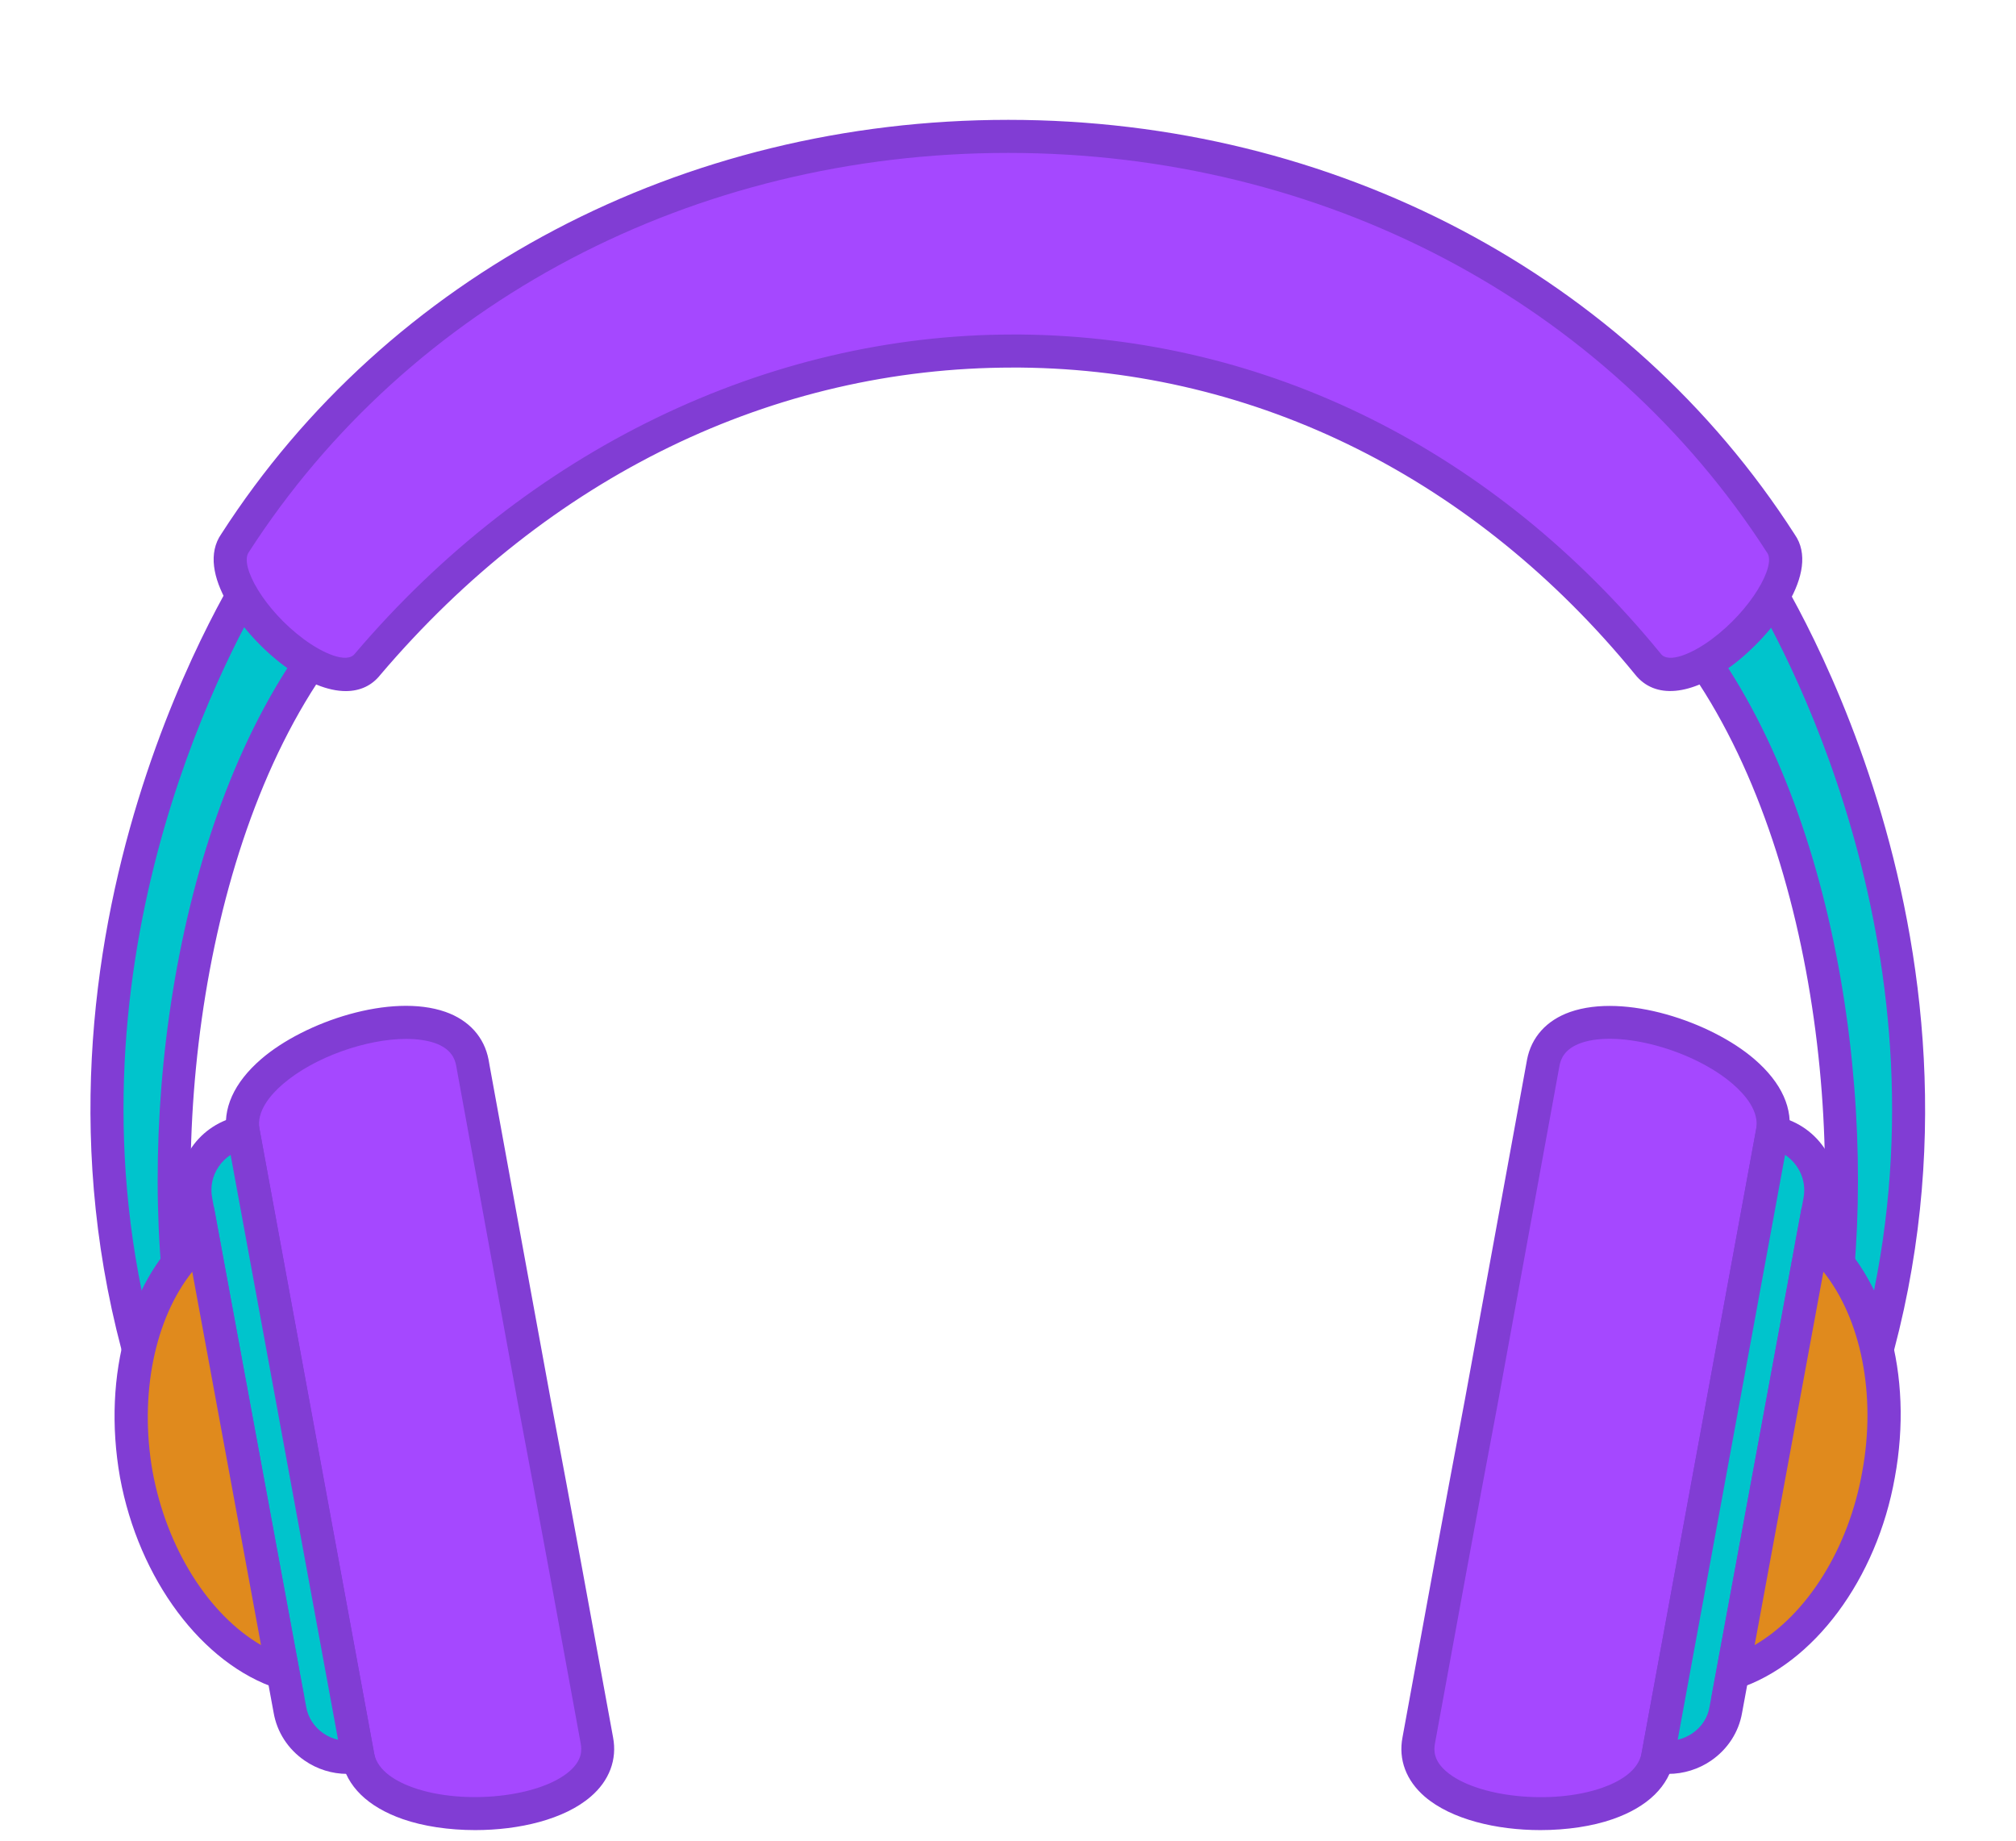
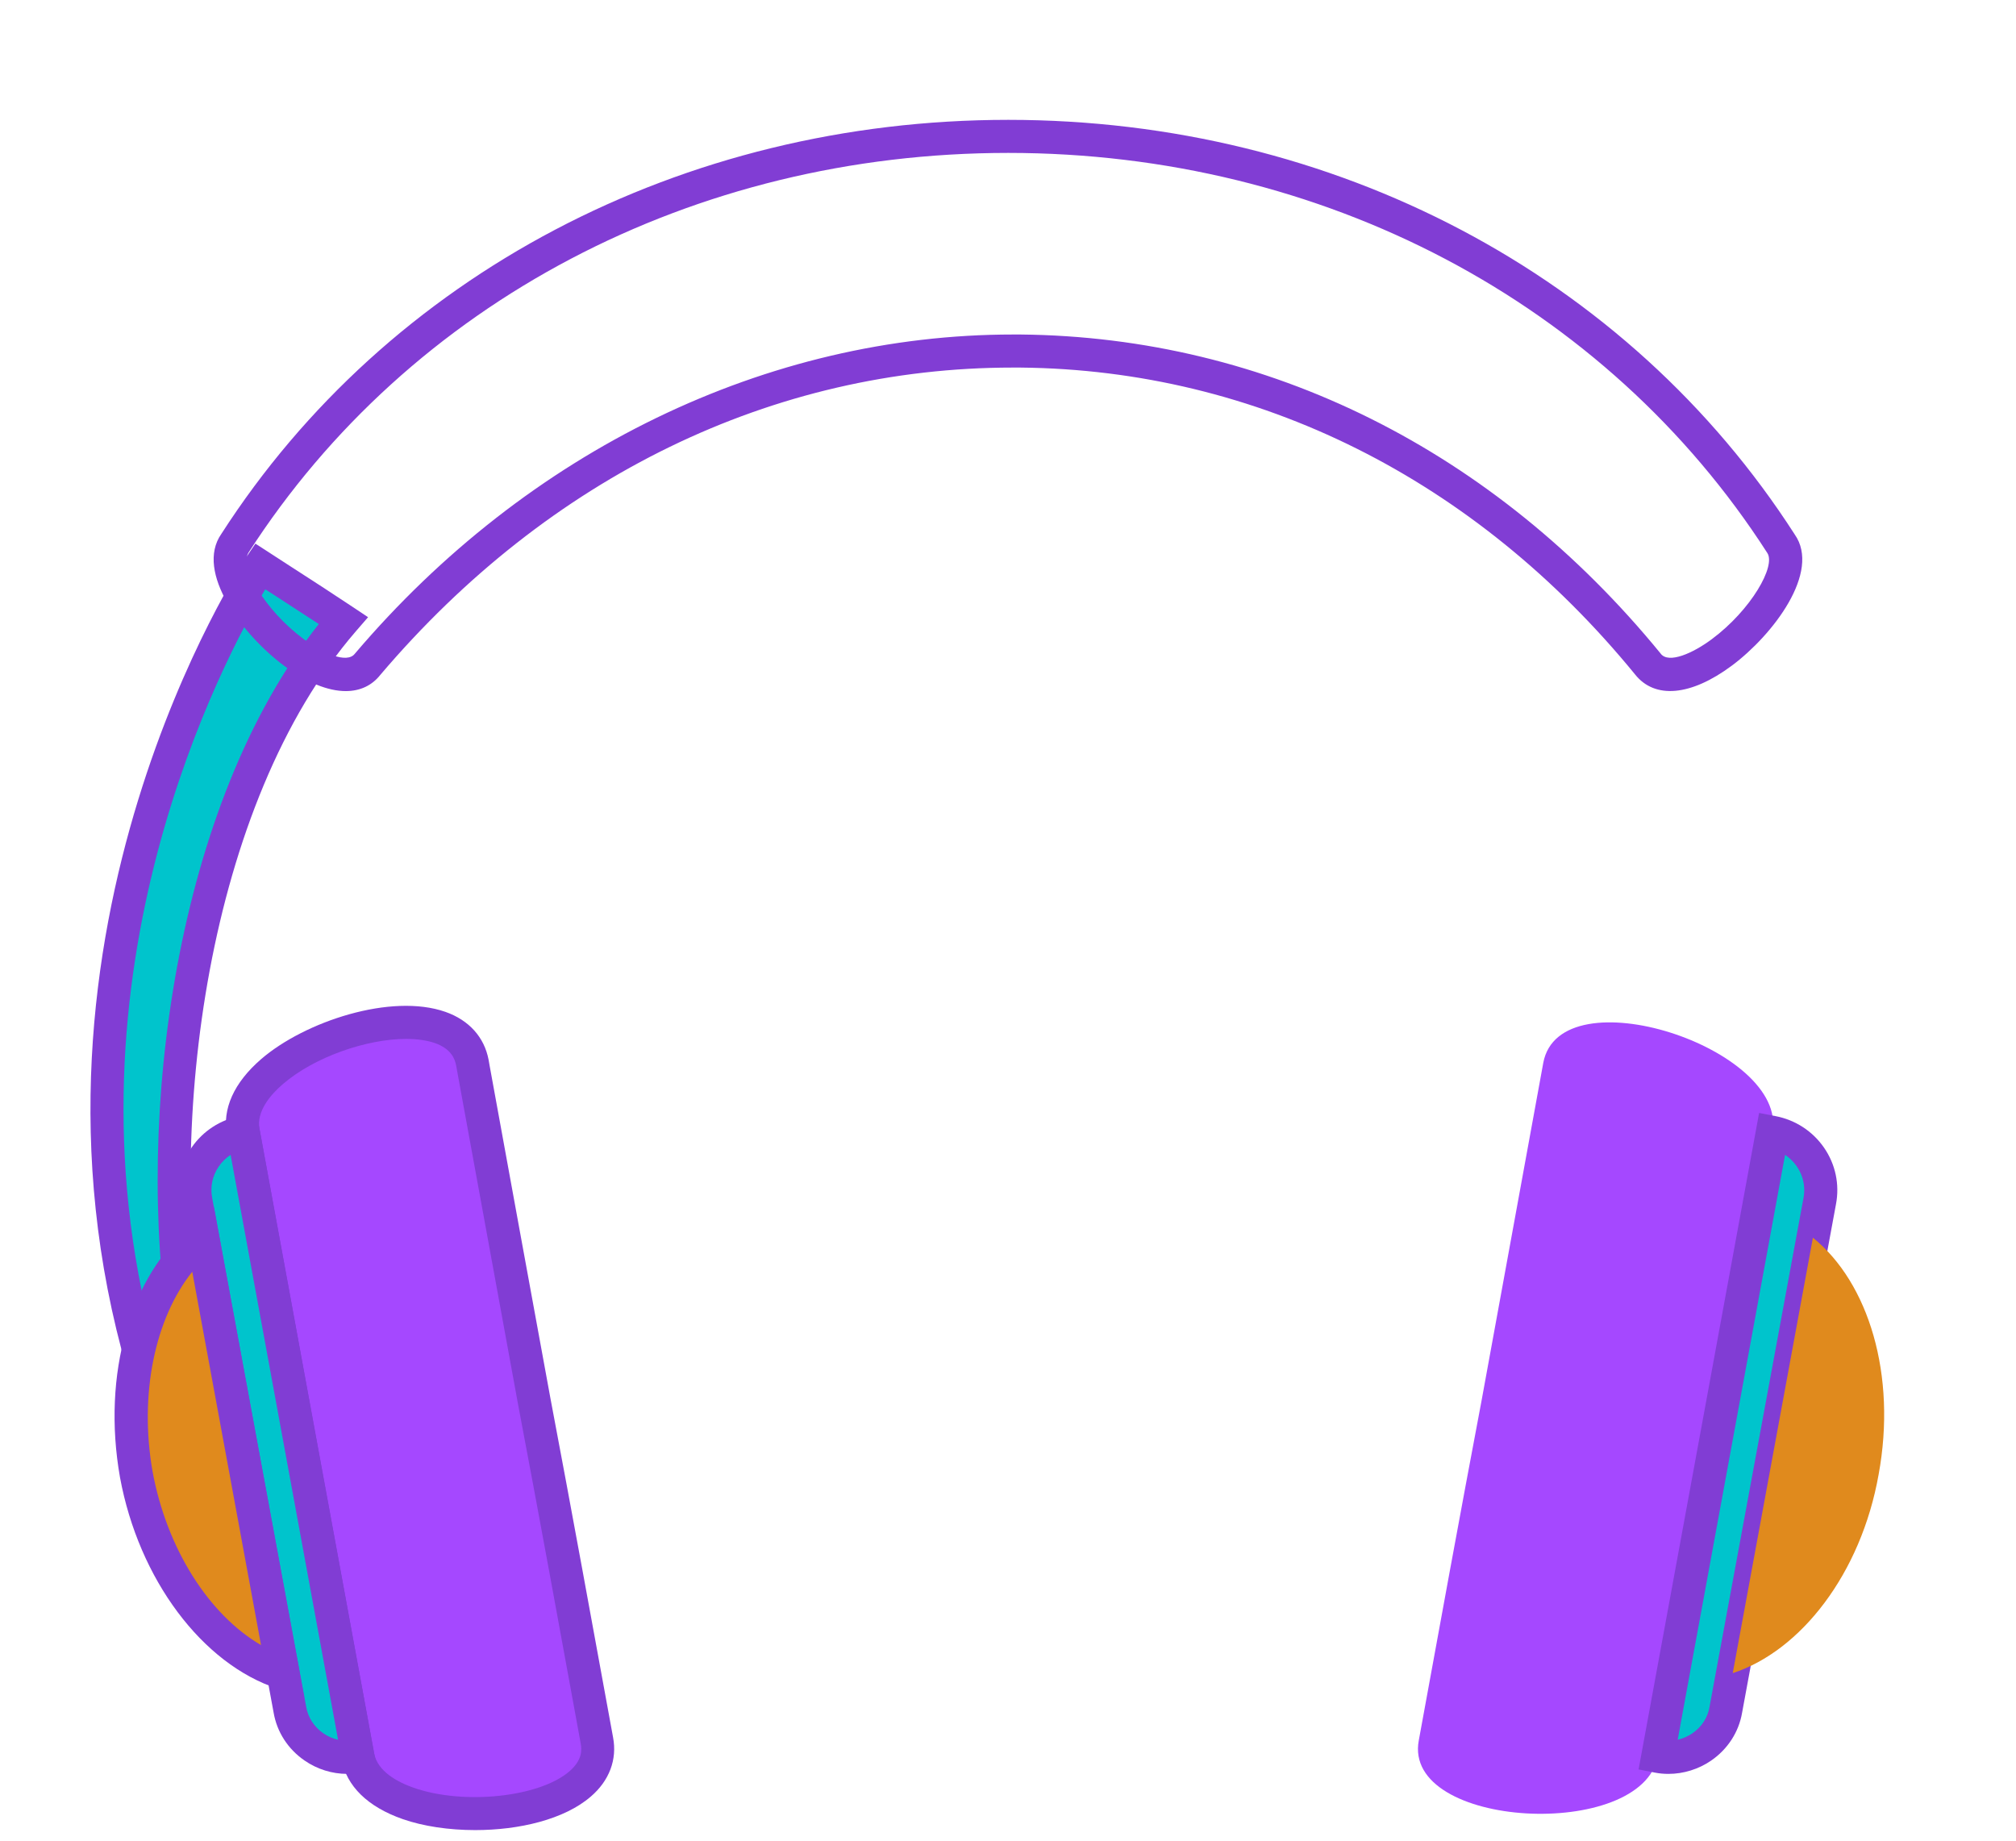
<svg xmlns="http://www.w3.org/2000/svg" fill="#000000" height="222.7" preserveAspectRatio="xMidYMid meet" version="1" viewBox="-10.9 -14.5 243.9 222.7" width="243.9" zoomAndPan="magnify">
  <g>
    <g>
      <g id="change1_1">
        <path clip-rule="evenodd" d="M20.56,54.01c0,0-29.48,43.8-14.14,96.75 c1.76-0.92,3.6-1.76,5.36-2.68c-4.9-28,1.2-67.09,18.85-87.51C27.31,58.36,23.98,56.23,20.56,54.01L20.56,54.01z" fill="#00c4cc" fill-rule="evenodd" />
      </g>
      <g id="change2_9">
        <path d="M5.18,153.68l-0.68-2.36C-10.92,98.09,18.6,53.34,18.9,52.9l1.1-1.63l4.32,2.8 c2.5,1.61,4.96,3.2,7.42,4.84l1.89,1.26l-1.48,1.71C14.1,82.77,9.2,121.71,13.75,147.74l0.25,1.44l-1.29,0.68 c-0.9,0.47-1.82,0.92-2.74,1.37c-0.88,0.43-1.76,0.86-2.62,1.31L5.18,153.68z M21.19,56.8c-4.94,8.29-25.37,46.38-13.49,91.08 c0.18-0.09,0.35-0.17,0.53-0.26c0.45-0.22,0.9-0.44,1.34-0.66c-4.17-26.21,0.76-64.19,18.1-85.96c-1.83-1.2-3.66-2.39-5.52-3.59 L21.19,56.8z" fill="#813dd4" />
      </g>
    </g>
    <g>
      <g id="change1_4">
-         <path clip-rule="evenodd" d="M201.4,54.01c0,0,29.57,43.8,14.23,96.75 c-1.76-0.92-3.6-1.76-5.36-2.68c4.9-28-1.2-67.09-18.85-87.51C194.75,58.36,198.08,56.23,201.4,54.01L201.4,54.01z" fill="#00c4cc" fill-rule="evenodd" />
-       </g>
+         </g>
      <g id="change2_3">
-         <path d="M216.87,153.68l-2.17-1.14c-0.86-0.45-1.74-0.88-2.62-1.31c-0.92-0.45-1.84-0.9-2.74-1.37l-1.29-0.68 l0.25-1.44c4.55-26.03-0.34-64.97-18.39-85.86l-1.48-1.71l1.89-1.26c1.67-1.12,3.35-2.21,5.02-3.3c1.65-1.08,3.31-2.16,4.96-3.26 l1.65-1.1l1.11,1.65c0.3,0.45,29.92,45.19,14.5,98.43L216.87,153.68z M212.49,146.97c0.45,0.22,0.89,0.44,1.34,0.66 c0.18,0.09,0.35,0.17,0.53,0.26c11.87-44.67-8.59-82.74-13.57-91.07c-1.09,0.72-2.18,1.43-3.27,2.14 c-1.04,0.68-2.09,1.36-3.13,2.05C211.73,82.78,216.65,120.76,212.49,146.97z" fill="#813dd4" />
-       </g>
+         </g>
    </g>
    <g>
      <g id="change3_2">
-         <path clip-rule="evenodd" d="M188.47,65.84c4.44,5.64,19.78-9.33,16.08-14.6 c-42.23-65.7-144.8-65.61-187.03,0c-3.7,5.27,11.64,20.24,16.08,14.6C76.47,15.39,147.16,15.3,188.47,65.84L188.47,65.84z" fill="#a548ff" fill-rule="evenodd" />
-       </g>
+         </g>
      <g id="change2_5">
        <path d="M30.93,69.11c-2.15,0-4.72-1.03-7.47-3.07c-4.97-3.7-10.82-11.32-7.58-15.95 C36.05,18.75,71.65,0,111.07,0c0.01,0,0.03,0,0.04,0c39.38,0.01,74.94,18.76,95.12,50.16c3.2,4.55-2.65,12.18-7.62,15.88 c-4.94,3.67-9.31,4.07-11.7,1.05c-19.34-23.66-45.75-36.85-74.36-37.12c-0.31,0-0.62,0-0.92,0c-28.98,0-56.12,13.17-76.51,37.17 C34.08,68.46,32.64,69.11,30.93,69.11z M111.67,25.97c0.3,0,0.61,0,0.91,0c29.82,0.29,57.32,14,77.43,38.6l0.02,0.03 c0.96,1.22,3.88-0.06,6.18-1.78c4.74-3.53,7.79-8.87,6.69-10.44C183.42,22.08,149.12,4.01,111.1,4c-0.01,0-0.03,0-0.04,0 C73.01,4,38.67,22.06,19.19,52.32c-1.14,1.63,1.9,6.98,6.65,10.5c2.3,1.71,5.22,3,6.18,1.78C52.93,39.99,81.9,25.97,111.67,25.97 z" fill="#813dd4" />
      </g>
    </g>
    <g>
      <g id="change3_1">
        <path clip-rule="evenodd" d="M46.25,114.08c2.5,13.68,4.99,27.35,7.49,40.94 c2.59,13.68,5.08,27.35,7.58,41.03c2.03,10.72-26.98,12.2-28.92,1.94c-2.31-12.57-4.62-25.13-6.93-37.7 c-2.31-12.57-4.62-25.23-6.93-37.79C16.59,112.32,44.22,103.27,46.25,114.08L46.25,114.08z" fill="#a548ff" fill-rule="evenodd" />
      </g>
      <g id="change2_6">
        <path d="M46.6,206.91c-3.19,0-6.29-0.46-8.78-1.33c-4.23-1.48-6.79-3.98-7.4-7.22l-6.93-37.71 c-1.17-6.37-2.34-12.77-3.51-19.17c-1.14-6.22-2.28-12.43-3.42-18.63c-0.6-3.17,0.83-6.36,4.14-9.22 c5.28-4.55,15.73-8.01,22.29-5.71c2.85,1,4.7,3.06,5.22,5.79l0.13,0.74c2.45,13.43,4.9,26.87,7.35,40.21 c2.59,13.67,5.12,27.58,7.58,41.03c0.51,2.68-0.45,5.24-2.7,7.17C57.35,205.64,51.87,206.91,46.6,206.91z M38.23,111.19 c-4.77,0-11.11,2.19-14.91,5.47c-1.51,1.3-3.23,3.31-2.82,5.45c1.14,6.21,2.28,12.43,3.42,18.64c1.17,6.4,2.34,12.79,3.51,19.16 l6.93,37.7c0.42,2.21,2.83,3.49,4.79,4.18c6.04,2.11,15.19,1.15,18.83-1.98c1.56-1.34,1.53-2.59,1.37-3.41 c-2.46-13.46-4.99-27.36-7.58-41.03c-2.45-13.36-4.9-26.79-7.35-40.22l-0.13-0.72c-0.16-0.85-0.61-2.05-2.61-2.75 C40.69,111.35,39.52,111.19,38.23,111.19z" fill="#813dd4" />
      </g>
    </g>
    <g>
      <g id="change3_3">
        <path clip-rule="evenodd" d="M175.81,114.08c-2.49,13.68-4.99,27.35-7.48,40.94 c-2.59,13.68-5.08,27.35-7.58,41.03c-2.03,10.72,26.98,12.2,28.92,1.94c2.31-12.57,4.62-25.13,6.93-37.7 c2.31-12.57,4.62-25.23,6.93-37.79C205.47,112.32,177.84,103.27,175.81,114.08L175.81,114.08z" fill="#a548ff" fill-rule="evenodd" />
      </g>
      <g id="change2_1">
-         <path d="M175.45,206.91c-5.26,0-10.74-1.27-13.98-4.05c-2.25-1.94-3.21-4.49-2.69-7.18 c2.45-13.44,4.99-27.34,7.58-41.03c2.49-13.57,4.99-27.25,7.48-40.92l0-0.01c0.52-2.74,2.37-4.79,5.22-5.79 c6.57-2.3,17.02,1.17,22.29,5.71c3.32,2.86,4.75,6.05,4.14,9.23c-1.19,6.46-2.38,12.95-3.57,19.44 c-1.12,6.12-2.24,12.24-3.36,18.34l-6.93,37.7c-0.62,3.25-3.17,5.75-7.4,7.23C181.75,206.45,178.64,206.91,175.45,206.91z M177.77,114.44c-2.5,13.68-4.99,27.35-7.48,40.93c-2.59,13.68-5.12,27.58-7.58,41.03c-0.16,0.83-0.19,2.08,1.37,3.42 c3.64,3.13,12.79,4.09,18.83,1.98c1.95-0.68,4.37-1.96,4.79-4.19l6.93-37.69c1.12-6.1,2.24-12.22,3.36-18.34 c1.19-6.49,2.38-12.99,3.57-19.46c0.41-2.16-1.31-4.16-2.82-5.47c-4.83-4.17-13.76-6.58-18.36-4.97 C178.38,112.39,177.93,113.6,177.77,114.44z" fill="#813dd4" />
-       </g>
+         </g>
    </g>
    <g>
      <g id="change1_3">
        <path clip-rule="evenodd" d="M18.53,122.49L18.53,122.49c-3.88,0.74-6.47,4.44-5.73,8.32 l11.37,61.54c0.65,3.79,4.44,6.38,8.22,5.64l0,0L18.53,122.49z" fill="#00c4cc" fill-rule="evenodd" />
      </g>
      <g id="change2_7">
        <path d="M31.1,200.11c-1.82,0-3.63-0.56-5.16-1.62c-2.01-1.39-3.34-3.45-3.74-5.81l-11.36-61.52 c-0.46-2.39,0.06-4.82,1.45-6.84c1.38-2,3.47-3.35,5.87-3.81l1.98-0.38l14.58,79.42l-1.94,0.38 C32.22,200.05,31.66,200.11,31.1,200.11z M17,125.22c-0.55,0.36-1.04,0.83-1.42,1.39c-0.78,1.12-1.07,2.48-0.81,3.82l11.37,61.55 c0.22,1.31,0.96,2.44,2.08,3.22c0.54,0.38,1.15,0.64,1.78,0.78L17,125.22z" fill="#813dd4" />
      </g>
    </g>
    <g>
      <g id="change1_2">
        <path clip-rule="evenodd" d="M203.53,122.49L203.53,122.49c3.88,0.74,6.47,4.44,5.73,8.32 l-11.37,61.54c-0.65,3.79-4.44,6.38-8.22,5.64l0,0L203.53,122.49z" fill="#00c4cc" fill-rule="evenodd" />
      </g>
      <g id="change2_8">
        <path d="M190.95,200.11c-0.56,0-1.12-0.05-1.67-0.16l-1.94-0.38l14.58-79.42l1.98,0.38 c2.4,0.46,4.48,1.81,5.87,3.81c1.39,2.01,1.91,4.45,1.45,6.85l-11.36,61.53c-0.4,2.33-1.73,4.39-3.74,5.78 C194.59,199.55,192.77,200.11,190.95,200.11z M205.06,125.22l-12.99,70.76c0.63-0.14,1.23-0.41,1.78-0.78 c1.12-0.77,1.86-1.91,2.07-3.19l11.37-61.57C207.69,128.36,206.74,126.33,205.06,125.22z" fill="#813dd4" />
      </g>
    </g>
    <g>
      <g id="change4_1">
        <path clip-rule="evenodd" d="M13.63,135.24c-6.75,5.45-10.16,16.63-8.04,28.65 c2.22,12.01,9.52,21.35,17.74,24.03L13.63,135.24z" fill="#e08a1d" fill-rule="evenodd" />
      </g>
      <g id="change2_2">
        <path d="M25.91,190.85l-3.2-1.04c-9.15-2.98-16.82-13.25-19.09-25.56c-2.21-12.49,1.23-24.48,8.75-30.57 l2.62-2.11L25.91,190.85z M12.36,139.36c-4.53,5.66-6.44,14.87-4.8,24.18c1.72,9.33,6.8,17.3,13.12,20.99L12.36,139.36z" fill="#813dd4" />
      </g>
    </g>
    <g>
      <g id="change4_2">
        <path clip-rule="evenodd" d="M208.43,135.24c6.75,5.45,10.16,16.63,7.95,28.65 c-2.13,12.01-9.43,21.35-17.65,24.03L208.43,135.24z" fill="#e08a1d" fill-rule="evenodd" />
      </g>
      <g id="change2_4">
-         <path d="M196.15,190.85l10.92-59.28l2.61,2.11c7.56,6.11,10.96,18.11,8.66,30.57c-2.18,12.29-9.81,22.57-19,25.56 L196.15,190.85z M209.7,139.36l-8.32,45.17c6.33-3.69,11.37-11.66,13.02-20.99C216.12,154.23,214.24,145.03,209.7,139.36z" fill="#813dd4" />
-       </g>
+         </g>
    </g>
  </g>
</svg>